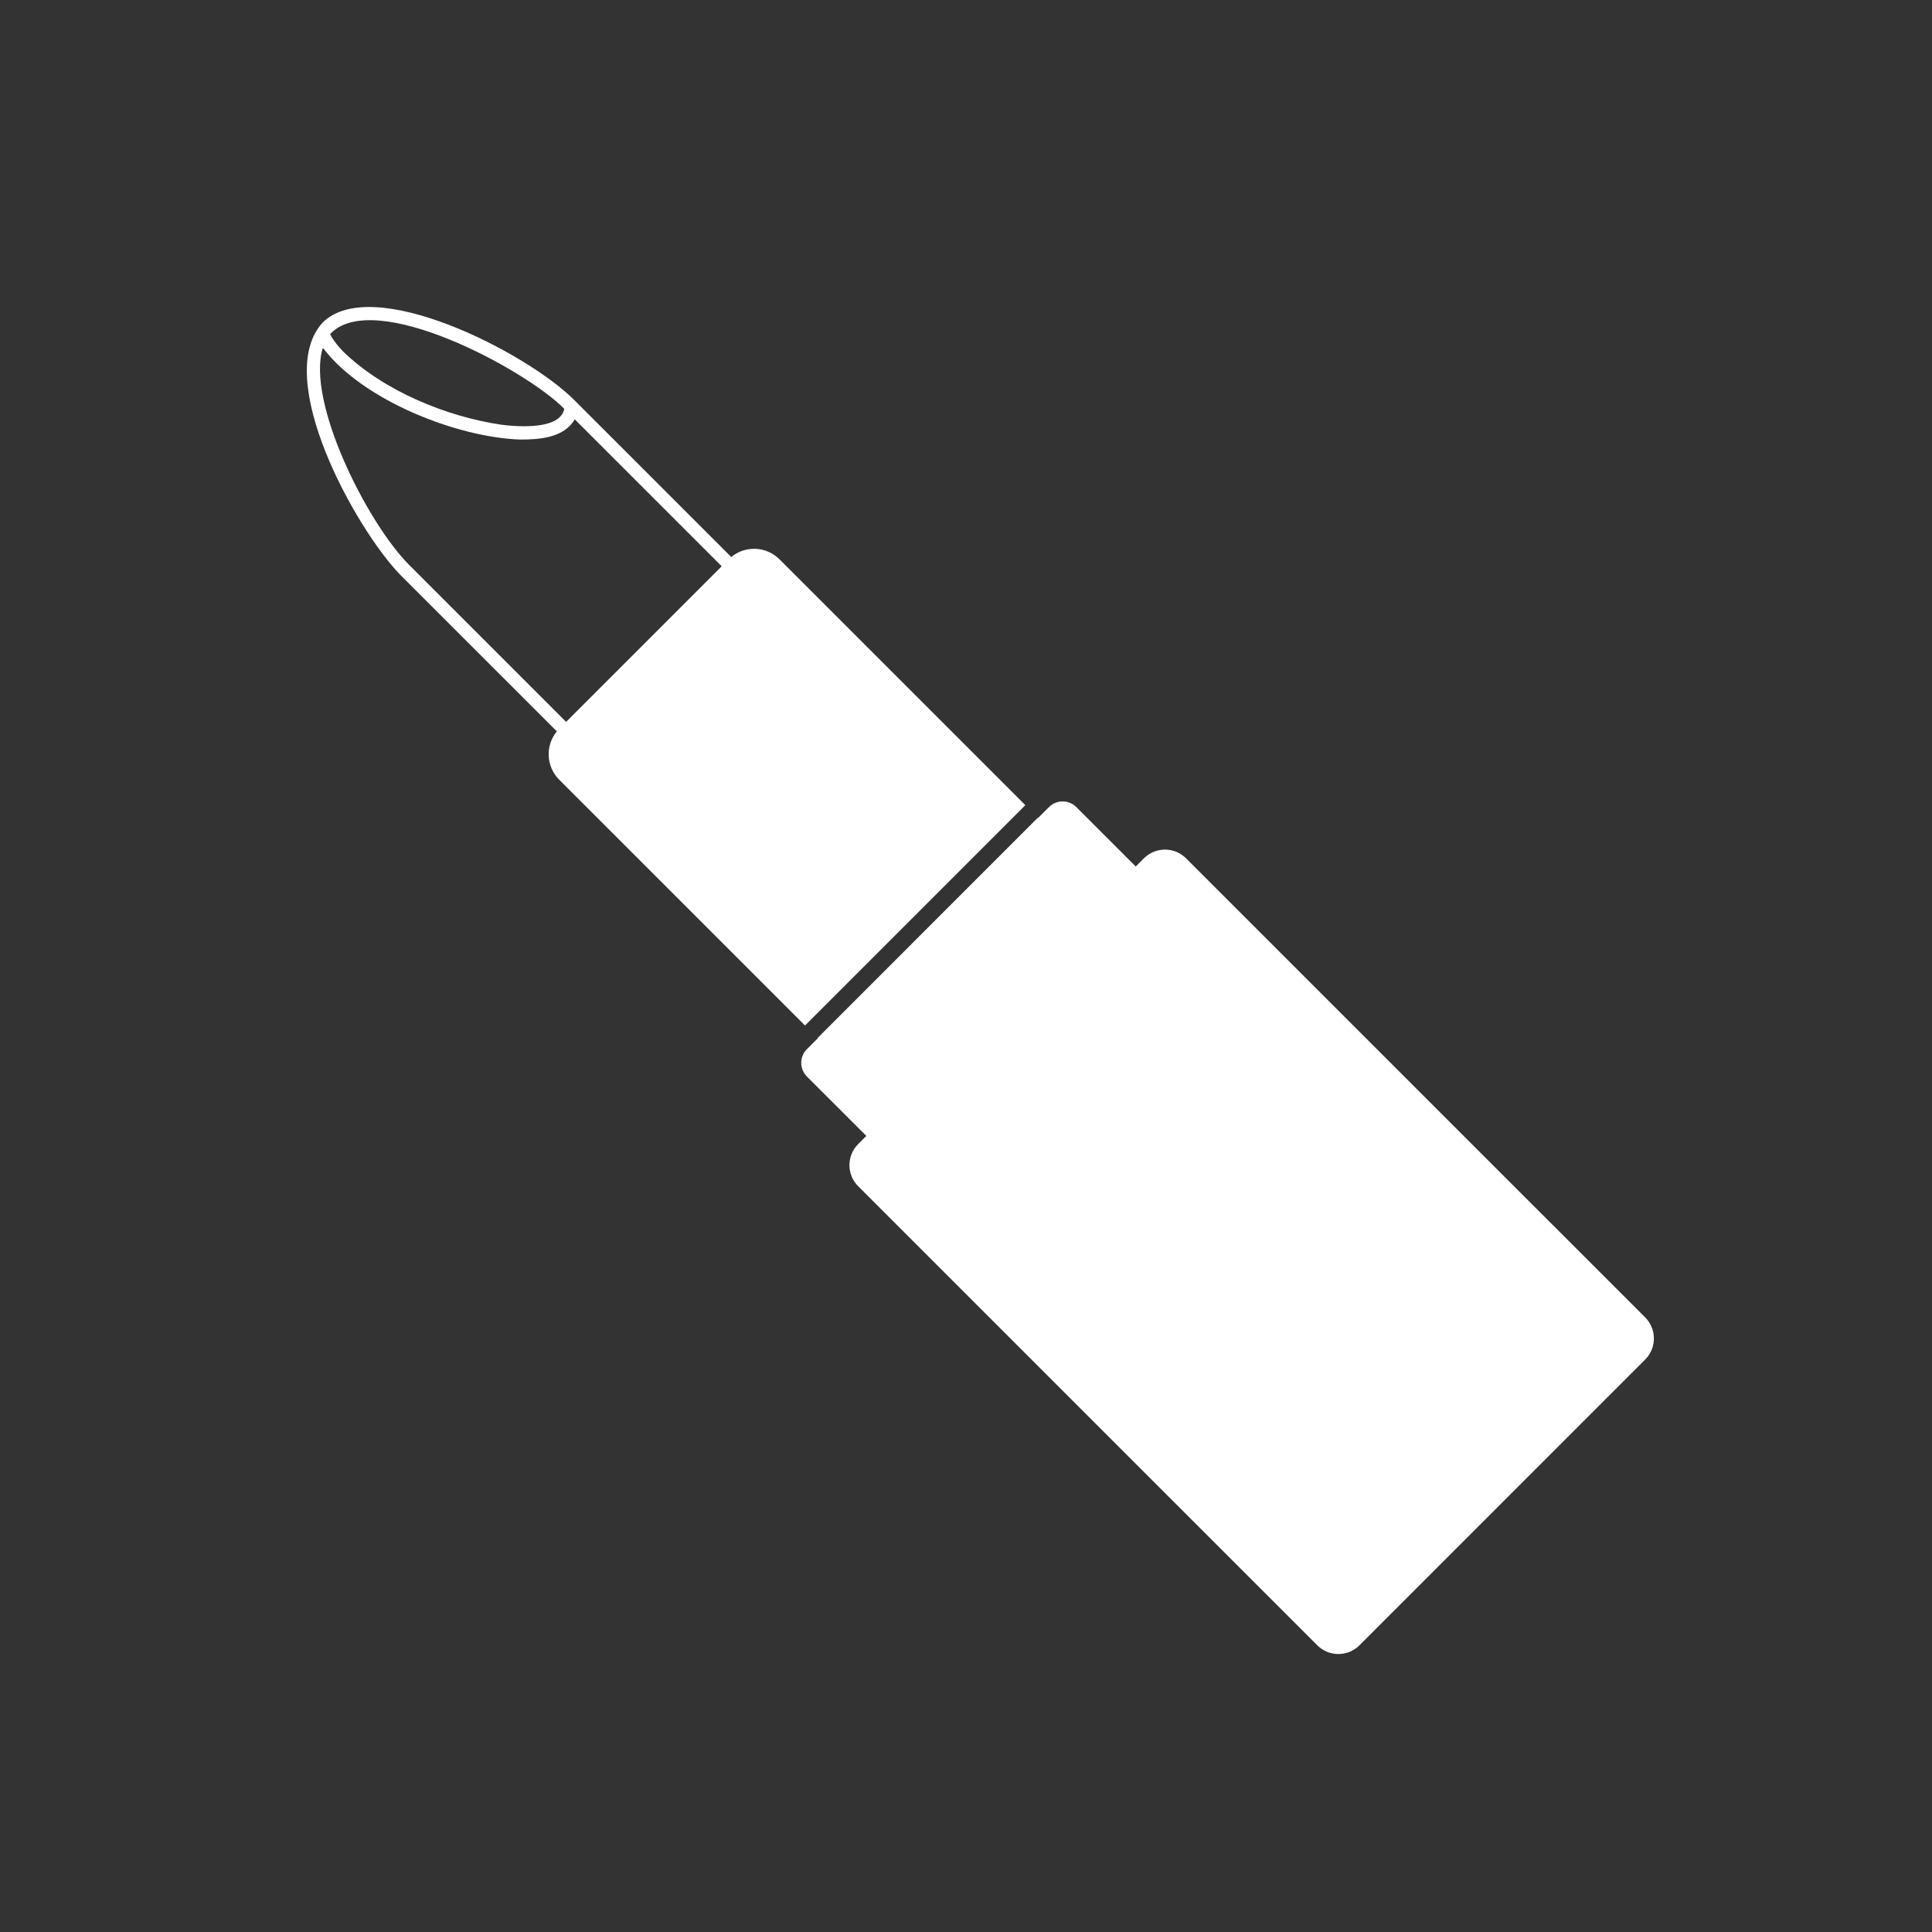
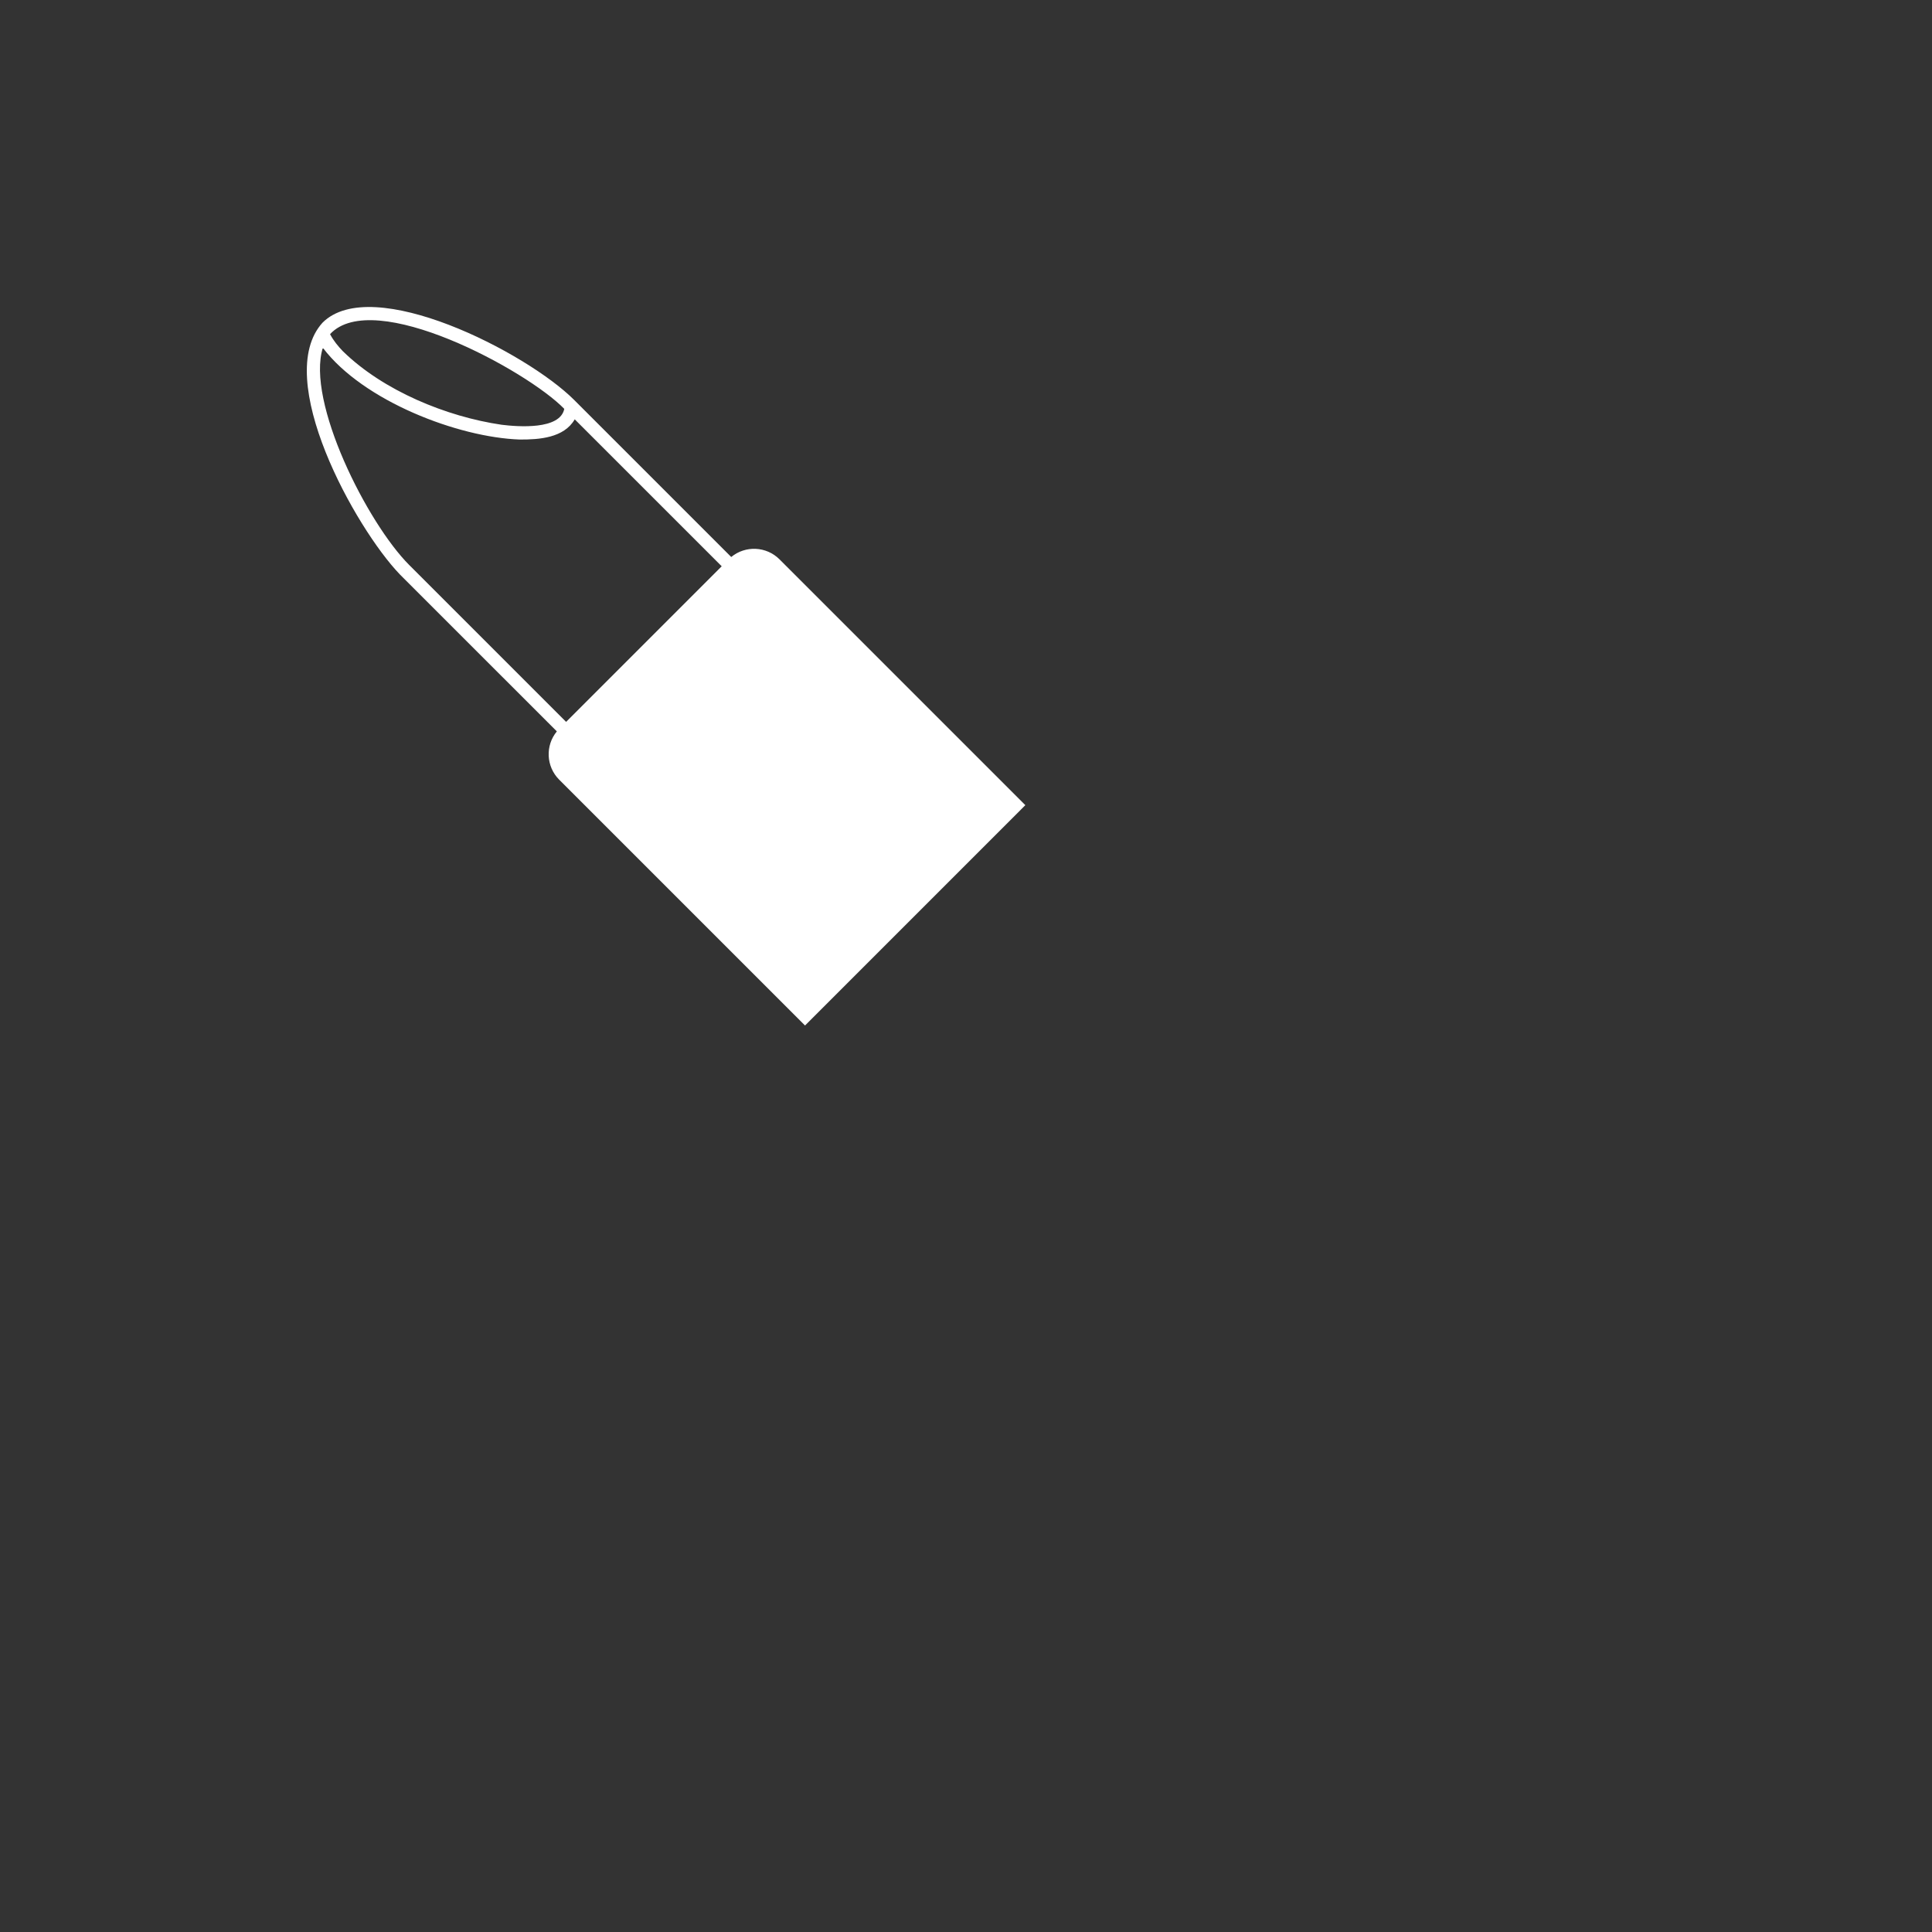
<svg xmlns="http://www.w3.org/2000/svg" id="Layer_1" width="150" height="150" version="1.1" viewBox="0 0 150 150">
  <rect x="0" y="0" width="150" height="150" fill="#333333" stroke="none" />
  <defs>
    <style>
      .st0 {
        fill: #fff;
      }
    </style>
  </defs>
  <path class="st0" d="M79.608,62.513l-19.086-19.085c-1.026-1.026-2.652-1.087-3.75-.183l-12.072-12.071-.121-.121c-3.703-3.703-15.7-9.839-19.539-5.999-3.908,4.309,2.534,15.931,6,19.539 0-0,12.193,12.192,12.193,12.192-.904,1.098-.843,2.724.183,3.75l19.086,19.085,17.106-17.108ZM26.618,27.267c-.382-.399-.736-.833-.993-1.324,3.381-3.642,15.283,2.813,18.185,5.801-.325,1.642-3.59,1.391-4.857,1.235-4.301-.628-9.204-2.649-12.334-5.712ZM31.769,43.864c-3.251-3.251-8.014-12.685-6.704-16.862,3.13,4.135,10.502,6.957,15.281,7.123,1.51.009,3.436-.119,4.276-1.568l11.411,11.409-12.08,12.081-12.184-12.183Z" />
-   <path class="st0" d="M88.813,66.64l-.634.634-4.613-4.612c-.587-.587-1.538-.587-2.125 0l-.843.843-.02-.02-17.106,17.108.02.02-.843.843c-.587.587-.587,1.538 0,2.125l4.613,4.612-.634.634c-.903.904-.903,2.368 0,3.272l35.646,35.642c.904.903,2.368.903,3.272-0l22.185-22.187c.903-.904.903-2.368-0-3.272l-35.646-35.642c-.904-.903-2.368-.903-3.272 0Z" />
</svg>